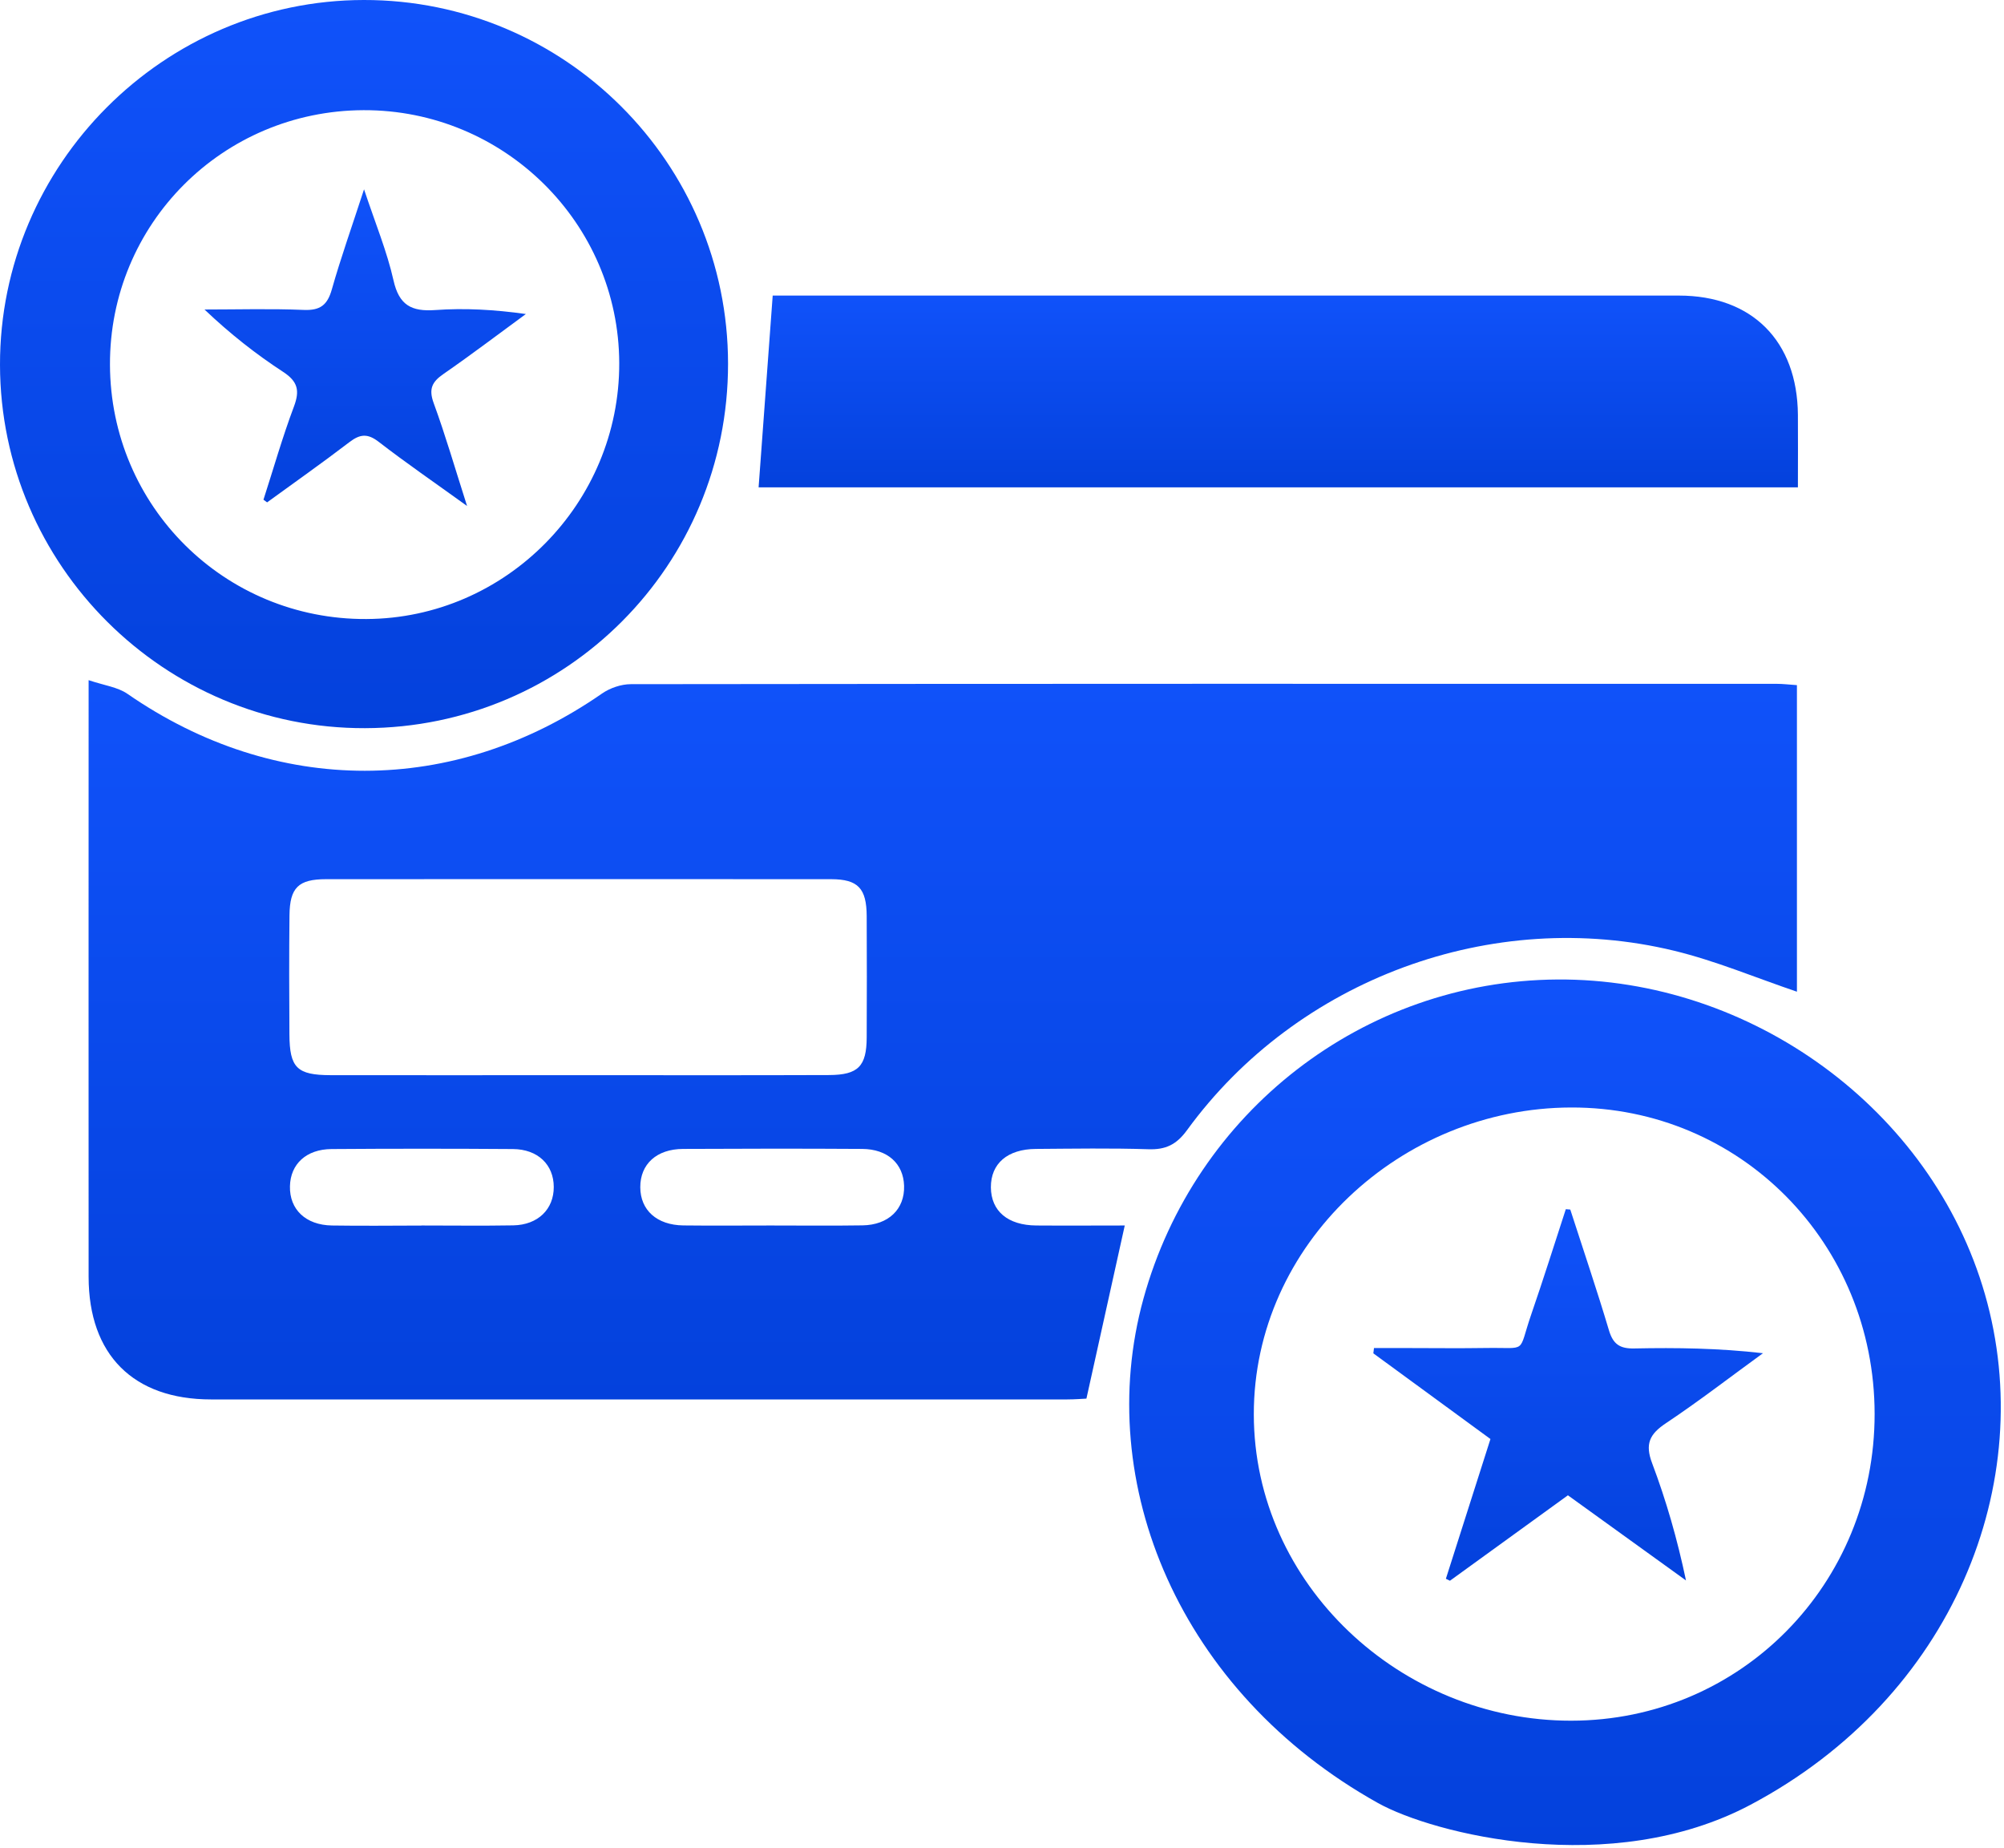
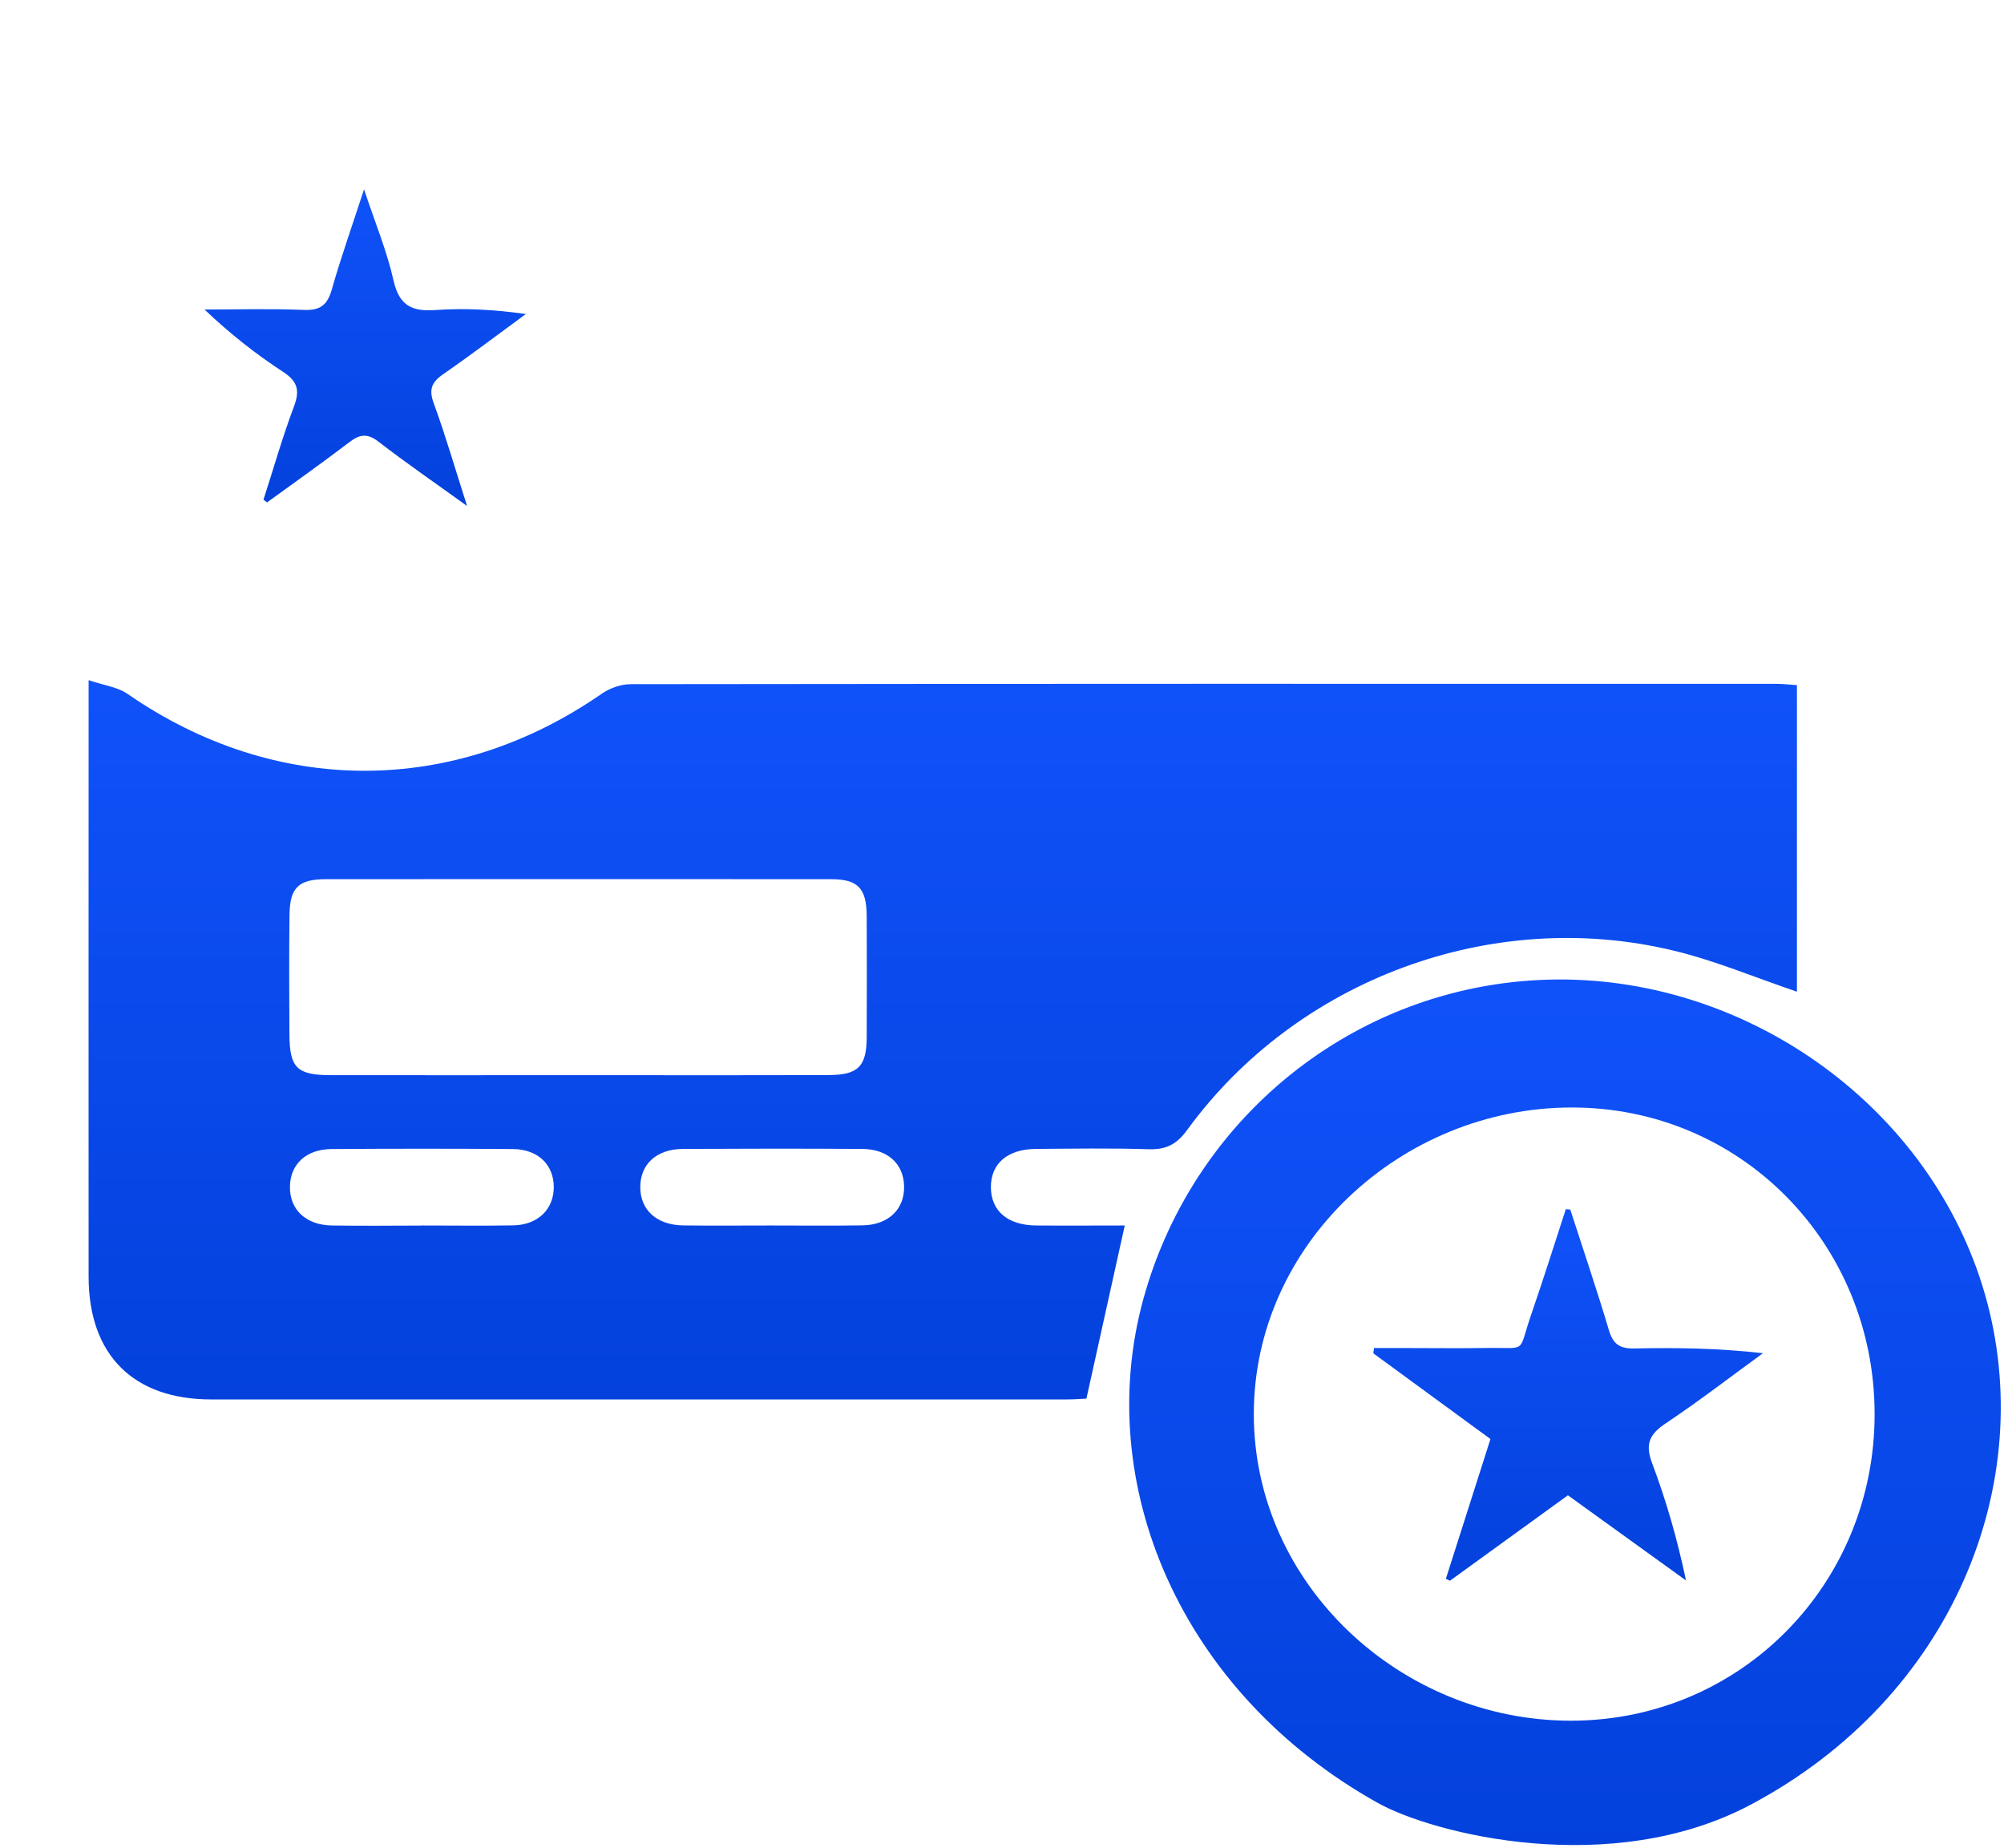
<svg xmlns="http://www.w3.org/2000/svg" width="64" height="59" viewBox="0 0 64 59" fill="none">
  <path d="M35.92 39.133C35.51 40.98 35.115 42.764 34.696 44.659C34.577 44.664 34.326 44.685 34.075 44.685C24.964 44.685 15.855 44.689 6.744 44.685C4.255 44.685 2.832 43.258 2.83 40.769C2.826 34.72 2.83 28.673 2.83 22.624C2.83 22.39 2.83 22.157 2.83 21.718C3.328 21.886 3.757 21.938 4.071 22.155C8.806 25.433 14.493 25.431 19.229 22.143C19.484 21.967 19.839 21.846 20.147 21.846C32.343 21.831 44.536 21.833 56.732 21.835C56.941 21.835 57.15 21.861 57.387 21.877V31.666C56.069 31.219 54.791 30.679 53.461 30.357C47.66 28.953 41.423 31.262 37.909 36.086C37.57 36.552 37.225 36.715 36.671 36.696C35.477 36.657 34.28 36.678 33.084 36.686C32.174 36.692 31.641 37.153 31.645 37.914C31.651 38.671 32.185 39.125 33.099 39.131C34.054 39.138 35.01 39.131 35.924 39.131L35.92 39.133ZM18.449 34.331C21.126 34.331 23.803 34.337 26.48 34.327C27.409 34.323 27.675 34.046 27.679 33.126C27.685 31.836 27.685 30.545 27.679 29.256C27.675 28.366 27.403 28.075 26.545 28.073C21.168 28.07 15.79 28.07 10.414 28.073C9.53 28.073 9.254 28.341 9.245 29.229C9.231 30.495 9.235 31.762 9.243 33.028C9.249 34.097 9.482 34.329 10.565 34.331C13.194 34.335 15.822 34.331 18.451 34.331H18.449ZM13.458 39.131C14.435 39.131 15.414 39.144 16.392 39.127C17.181 39.112 17.687 38.611 17.685 37.901C17.683 37.188 17.177 36.696 16.382 36.69C14.451 36.676 12.519 36.676 10.588 36.69C9.781 36.696 9.275 37.169 9.26 37.878C9.243 38.617 9.762 39.117 10.599 39.131C11.554 39.146 12.508 39.135 13.46 39.133L13.458 39.131ZM24.611 39.131C25.589 39.131 26.568 39.142 27.545 39.127C28.378 39.114 28.896 38.606 28.873 37.864C28.852 37.155 28.346 36.692 27.537 36.686C25.629 36.674 23.722 36.676 21.814 36.686C20.967 36.69 20.446 37.173 20.448 37.908C20.45 38.64 20.975 39.117 21.822 39.129C22.751 39.14 23.682 39.131 24.611 39.131Z" fill="url(#paint0_linear_86_2303)" />
  <path d="M44.007 57.572C37.668 54.035 34.894 47.355 36.517 41.469C38.161 35.508 43.536 31.318 49.734 31.276C55.906 31.234 61.689 35.401 63.392 41.329C65.119 47.334 62.371 54.201 55.902 57.629C51.438 59.995 45.769 58.555 44.007 57.572ZM50.175 54.943C55.603 54.939 59.875 50.568 59.868 45.142C59.862 39.716 55.599 35.349 50.175 35.363C44.735 35.376 40.036 39.731 40.042 45.163C40.047 50.593 44.741 54.947 50.175 54.943Z" fill="url(#paint1_linear_86_2303)" />
-   <path d="M11.657 23.251C5.254 23.27 0.012 18.055 1.89068e-05 11.653C-0.011 5.261 5.221 0.01 11.615 1.32014e-05C18.028 -0.01 23.247 5.196 23.251 11.611C23.257 18.047 18.091 23.232 11.657 23.251ZM11.609 3.518C7.105 3.535 3.497 7.156 3.512 11.646C3.527 16.171 7.176 19.789 11.701 19.766C16.156 19.745 19.791 16.064 19.776 11.59C19.76 7.124 16.097 3.503 11.609 3.518Z" fill="url(#paint2_linear_86_2303)" />
-   <path d="M57.42 15.562H24.227C24.374 13.571 24.52 11.569 24.677 9.438H25.148C34.636 9.438 44.127 9.436 53.615 9.438C55.956 9.438 57.399 10.889 57.418 13.244C57.424 14.002 57.418 14.761 57.418 15.56L57.42 15.562Z" fill="url(#paint3_linear_86_2303)" />
  <path d="M50.15 38.626C50.564 39.909 50.999 41.187 51.384 42.479C51.518 42.927 51.738 43.067 52.194 43.057C53.545 43.029 54.896 43.048 56.302 43.209C55.271 43.958 54.262 44.738 53.202 45.445C52.681 45.792 52.529 46.106 52.763 46.723C53.214 47.92 53.568 49.152 53.844 50.465C52.598 49.568 51.355 48.672 50.073 47.746C48.81 48.66 47.559 49.568 46.306 50.474L46.176 50.411C46.645 48.94 47.115 47.468 47.599 45.949C46.35 45.035 45.105 44.123 43.859 43.213L43.88 43.044C44.216 43.044 44.551 43.044 44.888 43.044C45.749 43.044 46.609 43.056 47.469 43.042C48.809 43.021 48.464 43.243 48.901 41.973C49.286 40.858 49.64 39.731 50.006 38.61L50.15 38.622V38.626Z" fill="url(#paint4_linear_86_2303)" />
  <path d="M8.415 15.953C8.735 14.962 9.02 13.958 9.386 12.985C9.578 12.475 9.515 12.184 9.043 11.875C8.169 11.305 7.346 10.657 6.531 9.883C7.589 9.883 8.647 9.852 9.702 9.896C10.227 9.917 10.455 9.741 10.597 9.243C10.881 8.239 11.233 7.254 11.626 6.045C11.992 7.145 12.36 8.03 12.567 8.952C12.745 9.745 13.14 9.954 13.9 9.9C14.841 9.833 15.79 9.885 16.794 10.027C15.92 10.666 15.058 11.322 14.169 11.937C13.797 12.192 13.684 12.418 13.851 12.874C14.224 13.891 14.525 14.934 14.916 16.156C13.86 15.395 12.958 14.776 12.094 14.108C11.739 13.834 11.498 13.859 11.16 14.117C10.298 14.776 9.407 15.403 8.53 16.041L8.415 15.957V15.953Z" fill="url(#paint5_linear_86_2303)" />
  <defs>
    <linearGradient id="paint0_linear_86_2303" x1="30.108" y1="21.718" x2="30.108" y2="51.706" gradientUnits="userSpaceOnUse">
      <stop stop-color="#1052FA" />
      <stop offset="1" stop-color="#003CD3" />
    </linearGradient>
    <linearGradient id="paint1_linear_86_2303" x1="49.98" y1="31.275" x2="49.98" y2="67.359" gradientUnits="userSpaceOnUse">
      <stop stop-color="#1052FA" />
      <stop offset="1" stop-color="#003CD3" />
    </linearGradient>
    <linearGradient id="paint2_linear_86_2303" x1="11.626" y1="0" x2="11.626" y2="30.356" gradientUnits="userSpaceOnUse">
      <stop stop-color="#1052FA" />
      <stop offset="1" stop-color="#003CD3" />
    </linearGradient>
    <linearGradient id="paint3_linear_86_2303" x1="40.824" y1="9.438" x2="40.824" y2="17.433" gradientUnits="userSpaceOnUse">
      <stop stop-color="#1052FA" />
      <stop offset="1" stop-color="#003CD3" />
    </linearGradient>
    <linearGradient id="paint4_linear_86_2303" x1="50.081" y1="38.61" x2="50.081" y2="54.1" gradientUnits="userSpaceOnUse">
      <stop stop-color="#1052FA" />
      <stop offset="1" stop-color="#003CD3" />
    </linearGradient>
    <linearGradient id="paint5_linear_86_2303" x1="11.662" y1="6.045" x2="11.662" y2="19.245" gradientUnits="userSpaceOnUse">
      <stop stop-color="#1052FA" />
      <stop offset="1" stop-color="#003CD3" />
    </linearGradient>
  </defs>
</svg>